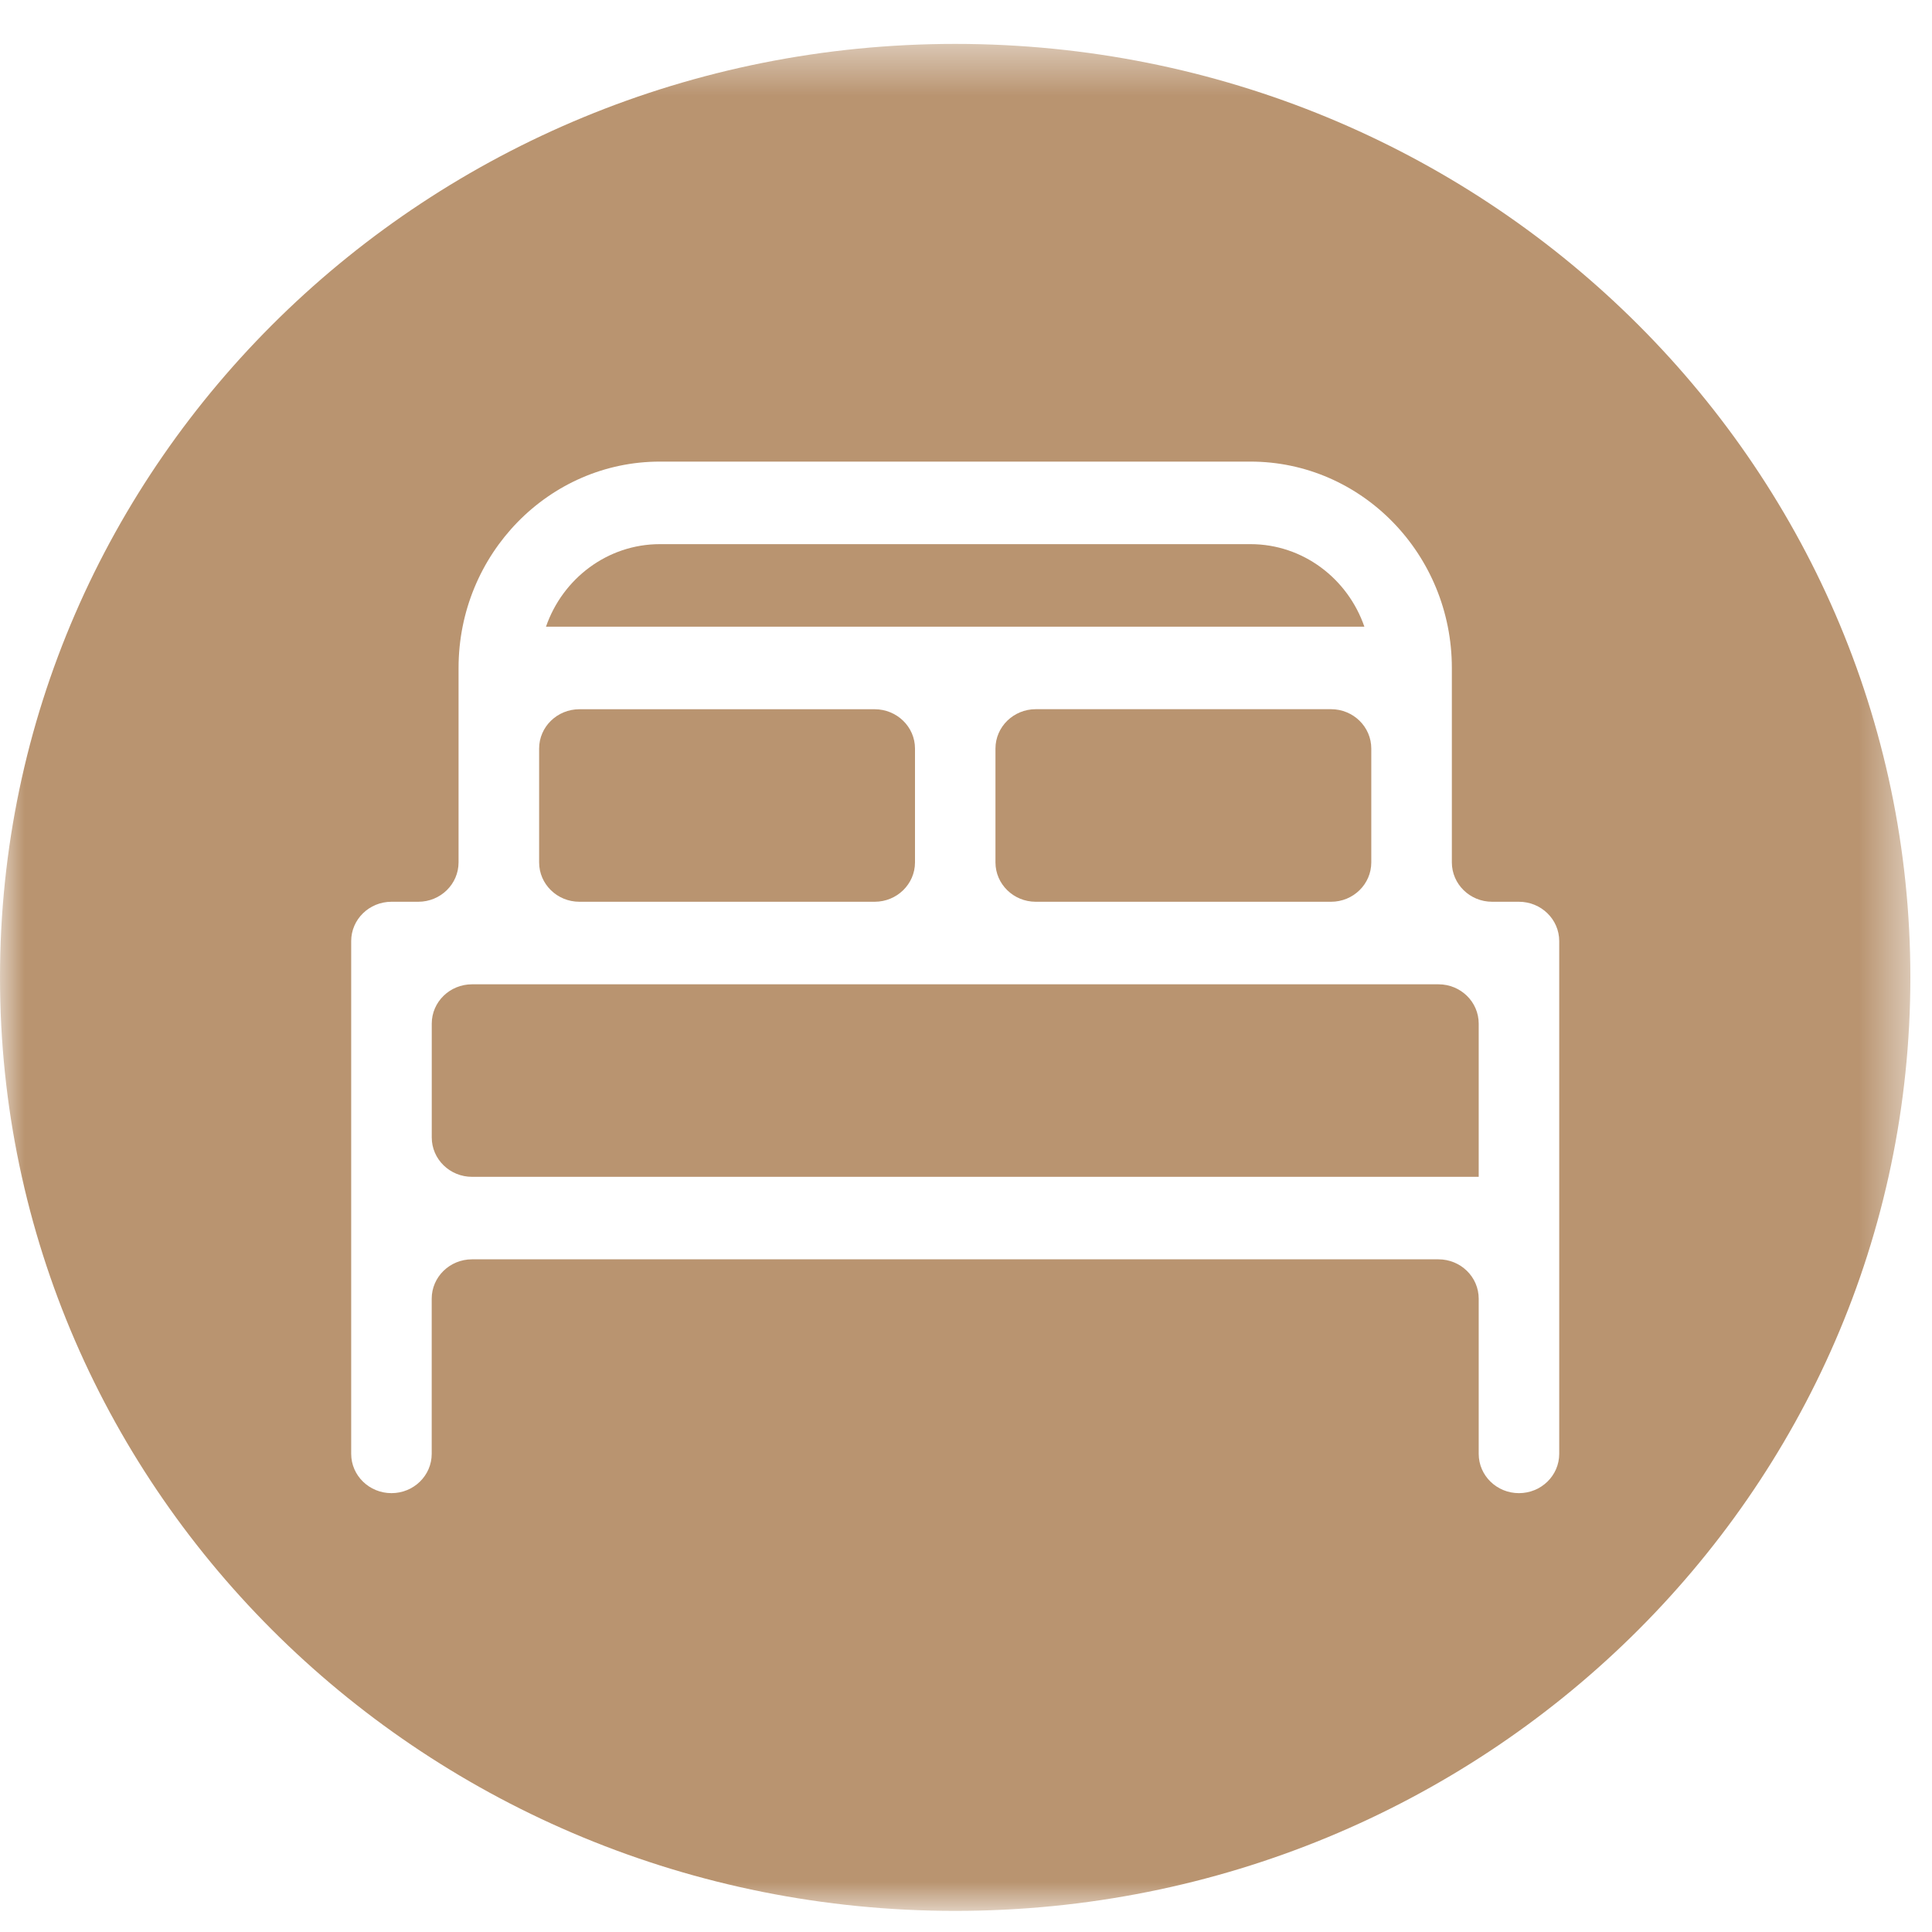
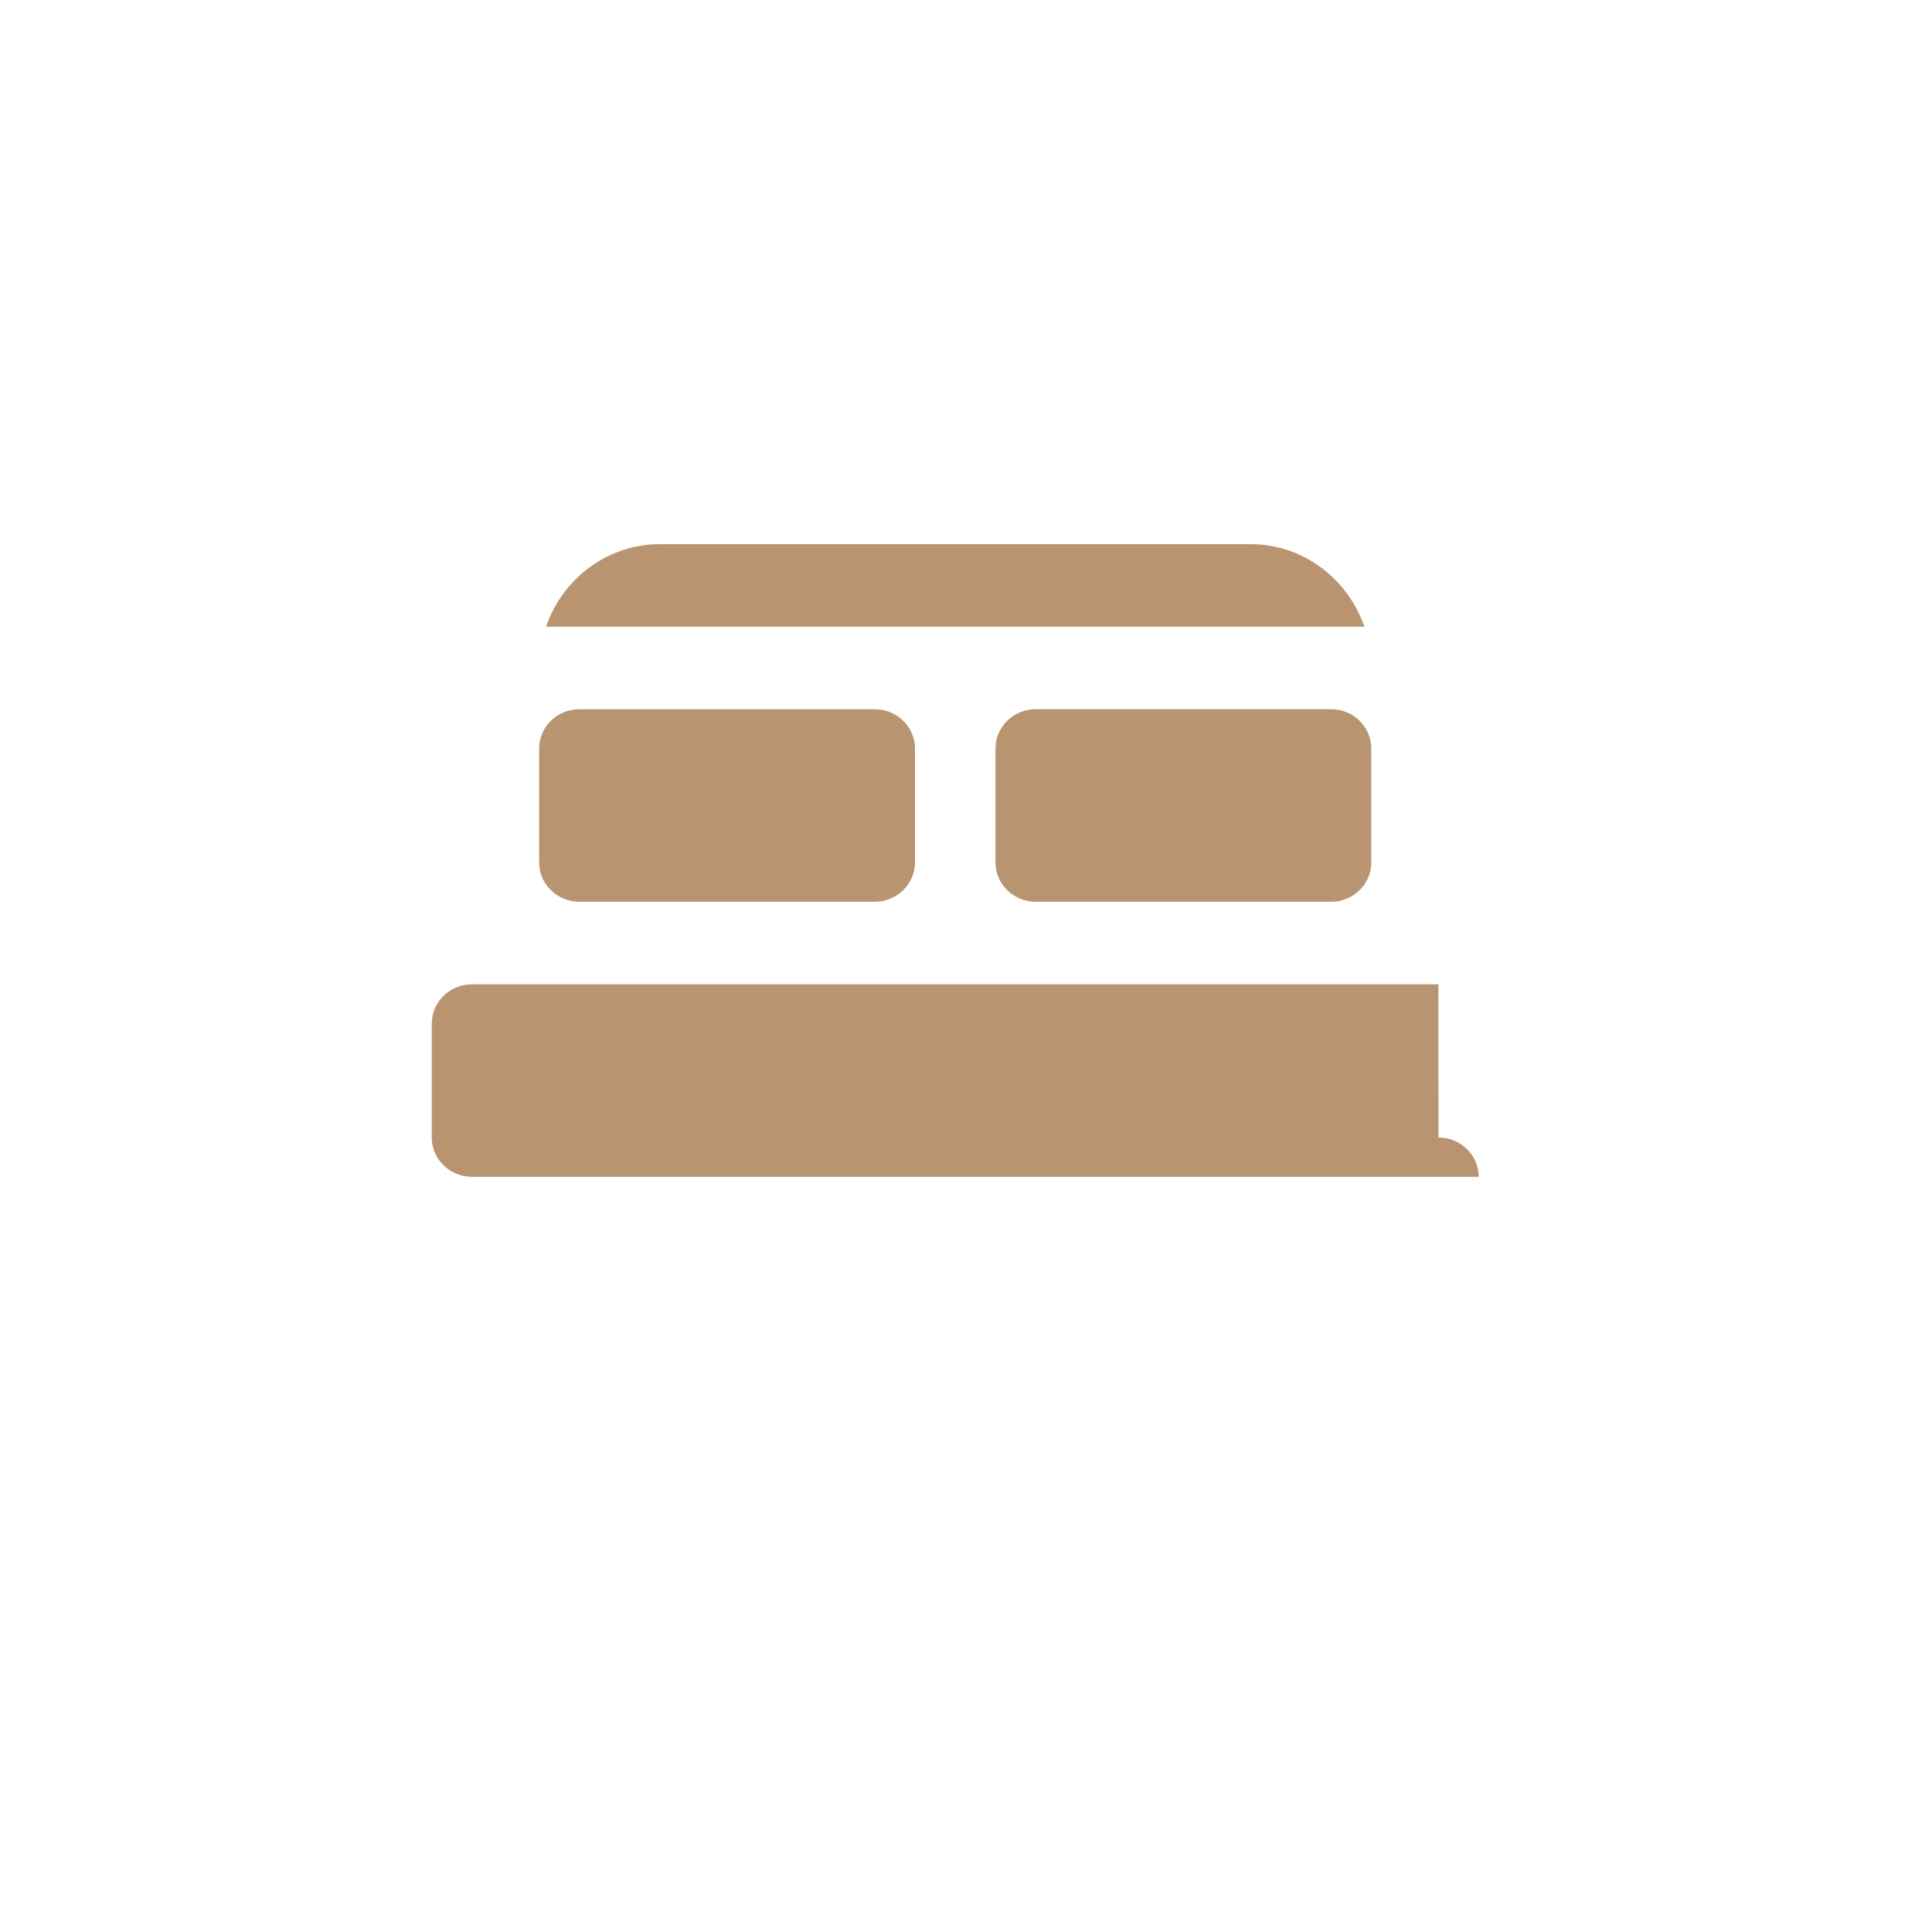
<svg xmlns="http://www.w3.org/2000/svg" xmlns:xlink="http://www.w3.org/1999/xlink" width="40" height="40" viewBox="0 0 40 40">
  <defs>
-     <path id="prefix__a" d="M0 0.437L39.552 0.437 39.552 39.091 0 39.091z" />
-   </defs>
+     </defs>
  <g fill="none" fill-rule="evenodd">
    <path fill="#B99470" d="M27.558 14.683h-6.114c-.46 0-.834.365-.834.815v2.357c0 .45.374.815.834.815h6.114c.46 0 .833-.365.833-.815v-2.357c0-.45-.373-.815-.833-.815M11.996 18.67h6.113c.46 0 .835-.365.835-.815v-2.357c0-.45-.375-.814-.835-.814h-6.113c-.46 0-.834.364-.834.814v2.357c0 .45.373.815.834.815" />
    <g transform="translate(0 .472)">
      <mask id="prefix__b" fill="#fff">
        <use xlink:href="#prefix__a" />
      </mask>
-       <path fill="#B99470" d="M32.282 29.628c0 .45-.373.814-.834.814-.46 0-.833-.364-.833-.814v-3.212c0-.45-.373-.815-.834-.815H9.772c-.46 0-.834.365-.834.815v3.212c0 .45-.373.814-.833.814-.46 0-.834-.364-.834-.814V19.012c0-.45.374-.814.834-.814h.555c.462 0 .834-.366.834-.816v-4.025c0-2.356 1.87-4.272 4.168-4.272H25.89c2.3 0 4.169 1.916 4.169 4.272v4.025c0 .45.373.816.834.816h.555c.46 0 .834.364.834.814v10.616zM19.777.437C8.854.437 0 9.09 0 19.763c0 10.675 8.854 19.328 19.777 19.328 10.922 0 19.775-8.653 19.775-19.328C39.552 9.09 30.7.437 19.777.437z" mask="url(#prefix__b)" />
    </g>
-     <path fill="#B99470" d="M29.78 20.379H9.773c-.46 0-.834.364-.834.814v2.357c0 .45.374.815.834.815h20.842v-3.172c0-.45-.373-.814-.833-.814M25.89 11.266H13.662c-1.086 0-2.014.714-2.358 1.709h16.944c-.344-.995-1.27-1.709-2.358-1.709" />
+     <path fill="#B99470" d="M29.78 20.379H9.773c-.46 0-.834.364-.834.814v2.357c0 .45.374.815.834.815h20.842c0-.45-.373-.814-.833-.814M25.89 11.266H13.662c-1.086 0-2.014.714-2.358 1.709h16.944c-.344-.995-1.27-1.709-2.358-1.709" />
  </g>
</svg>